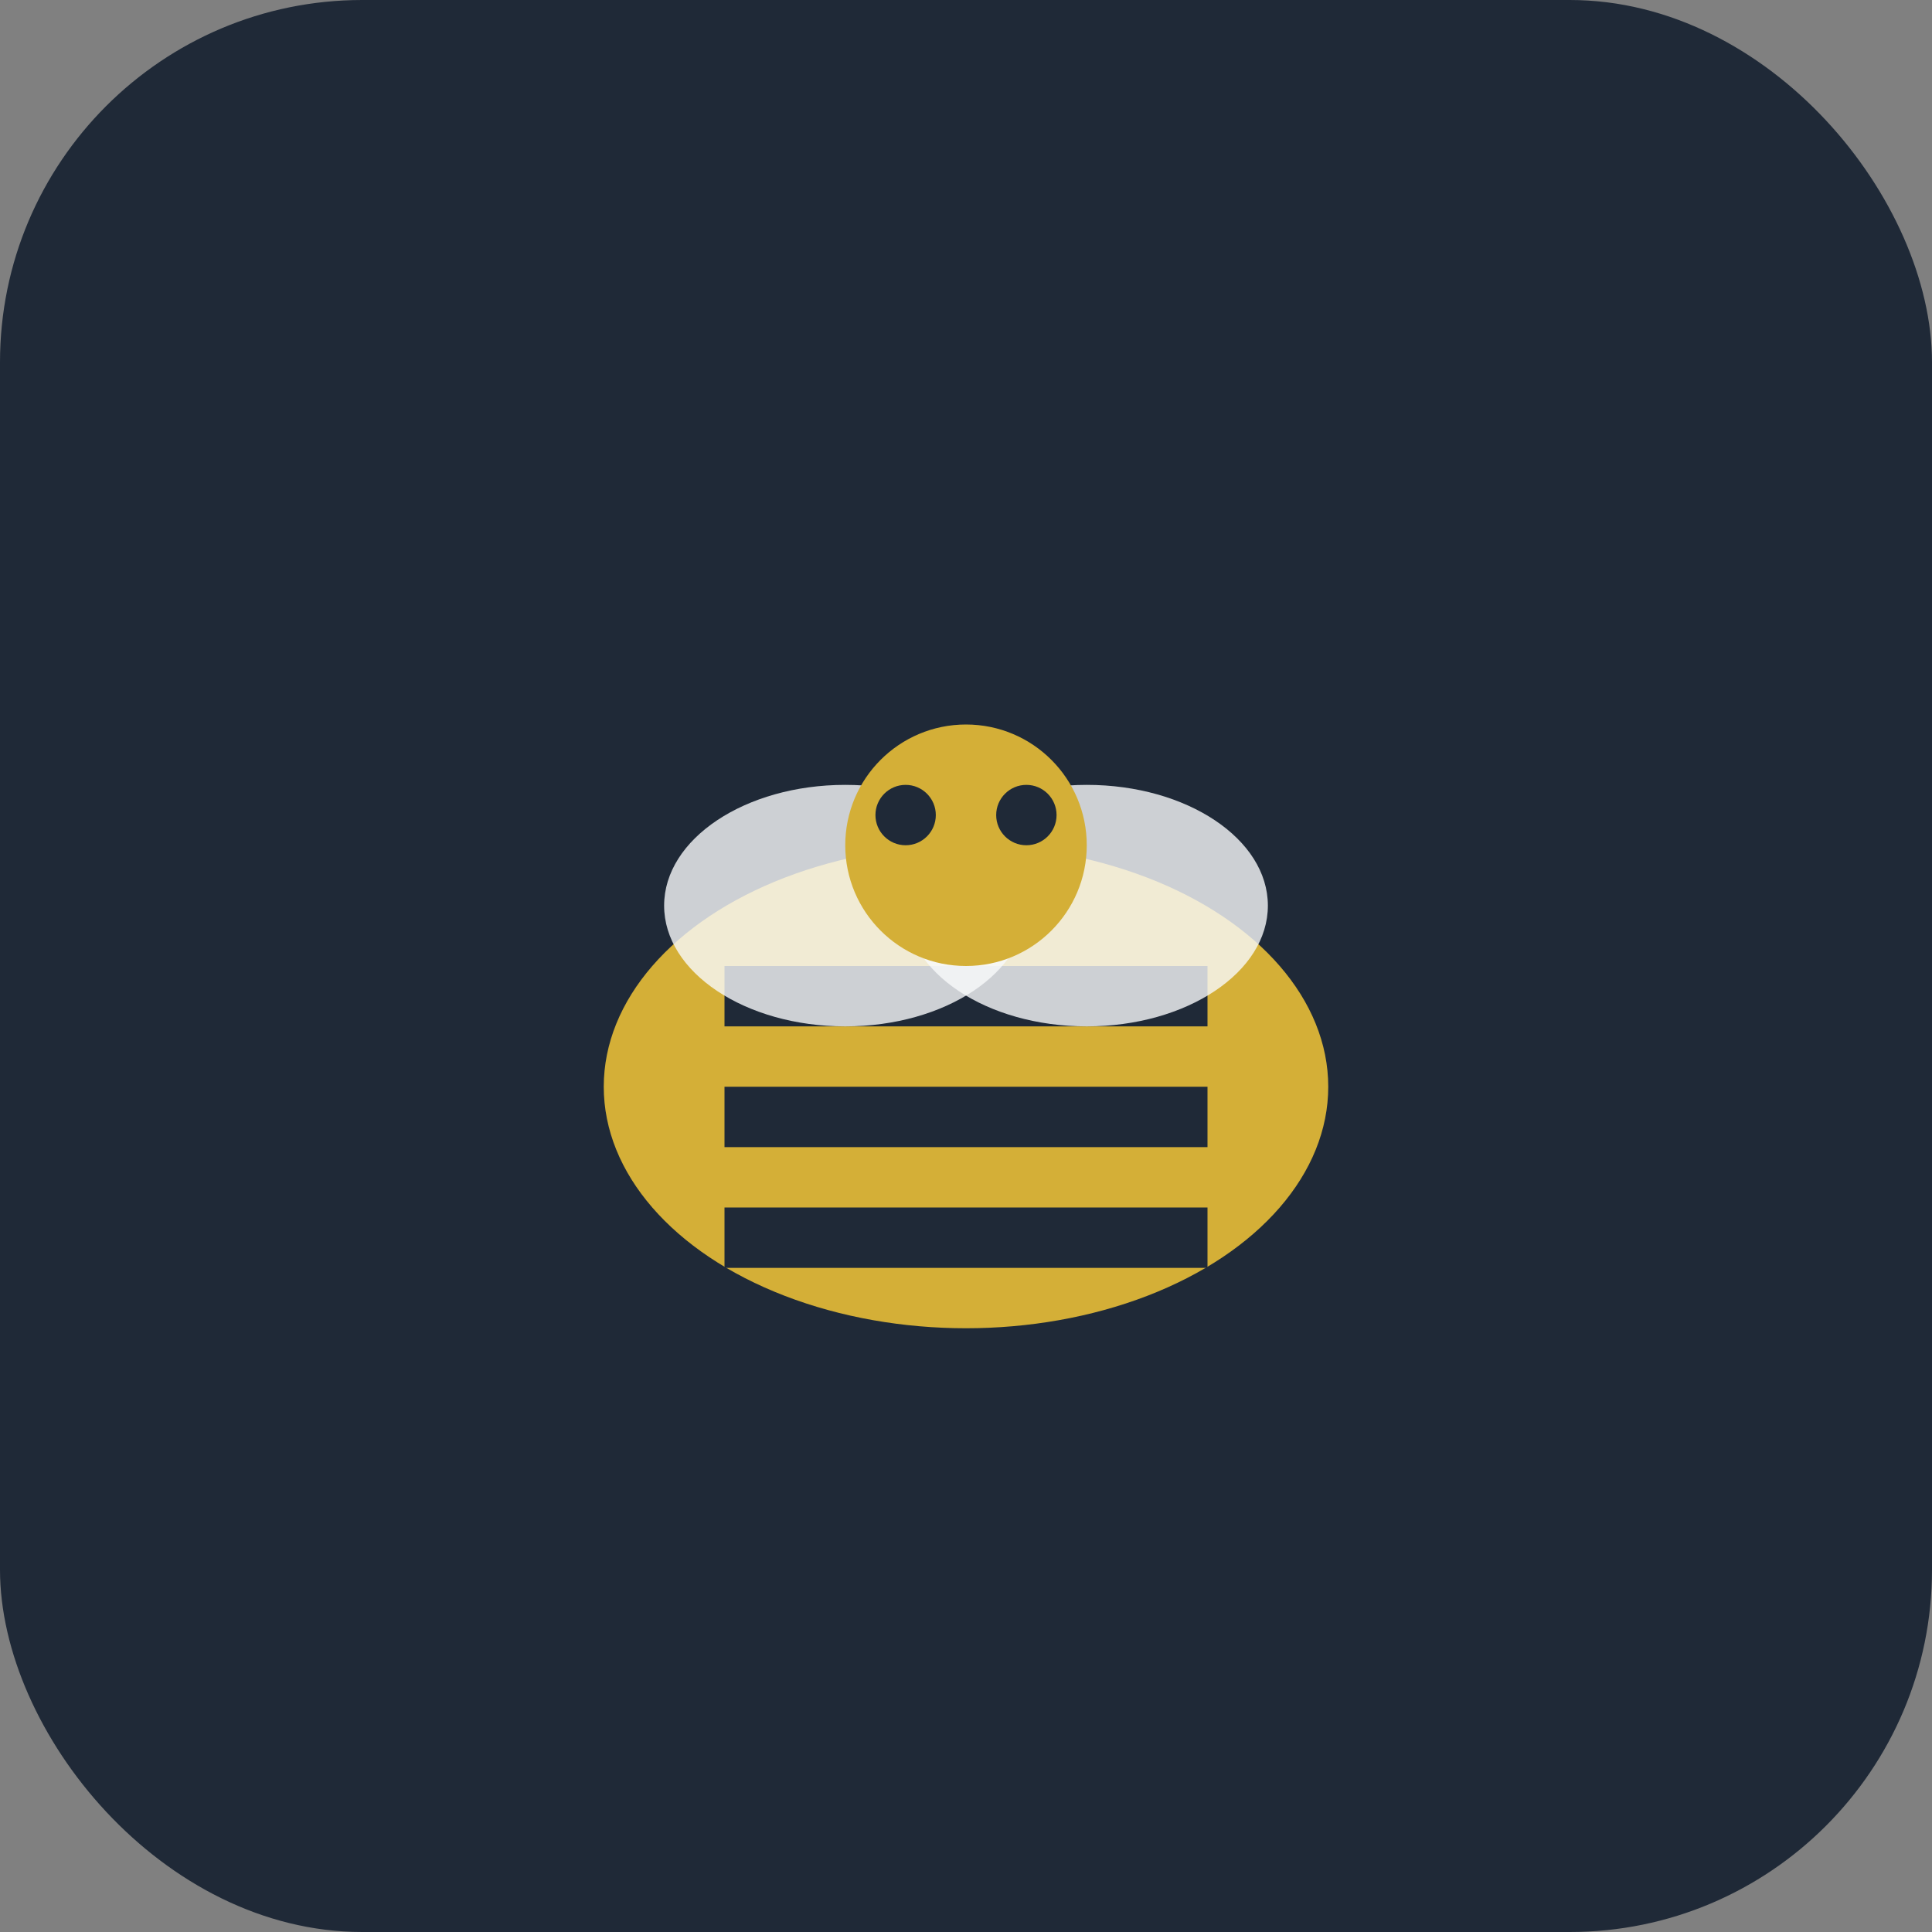
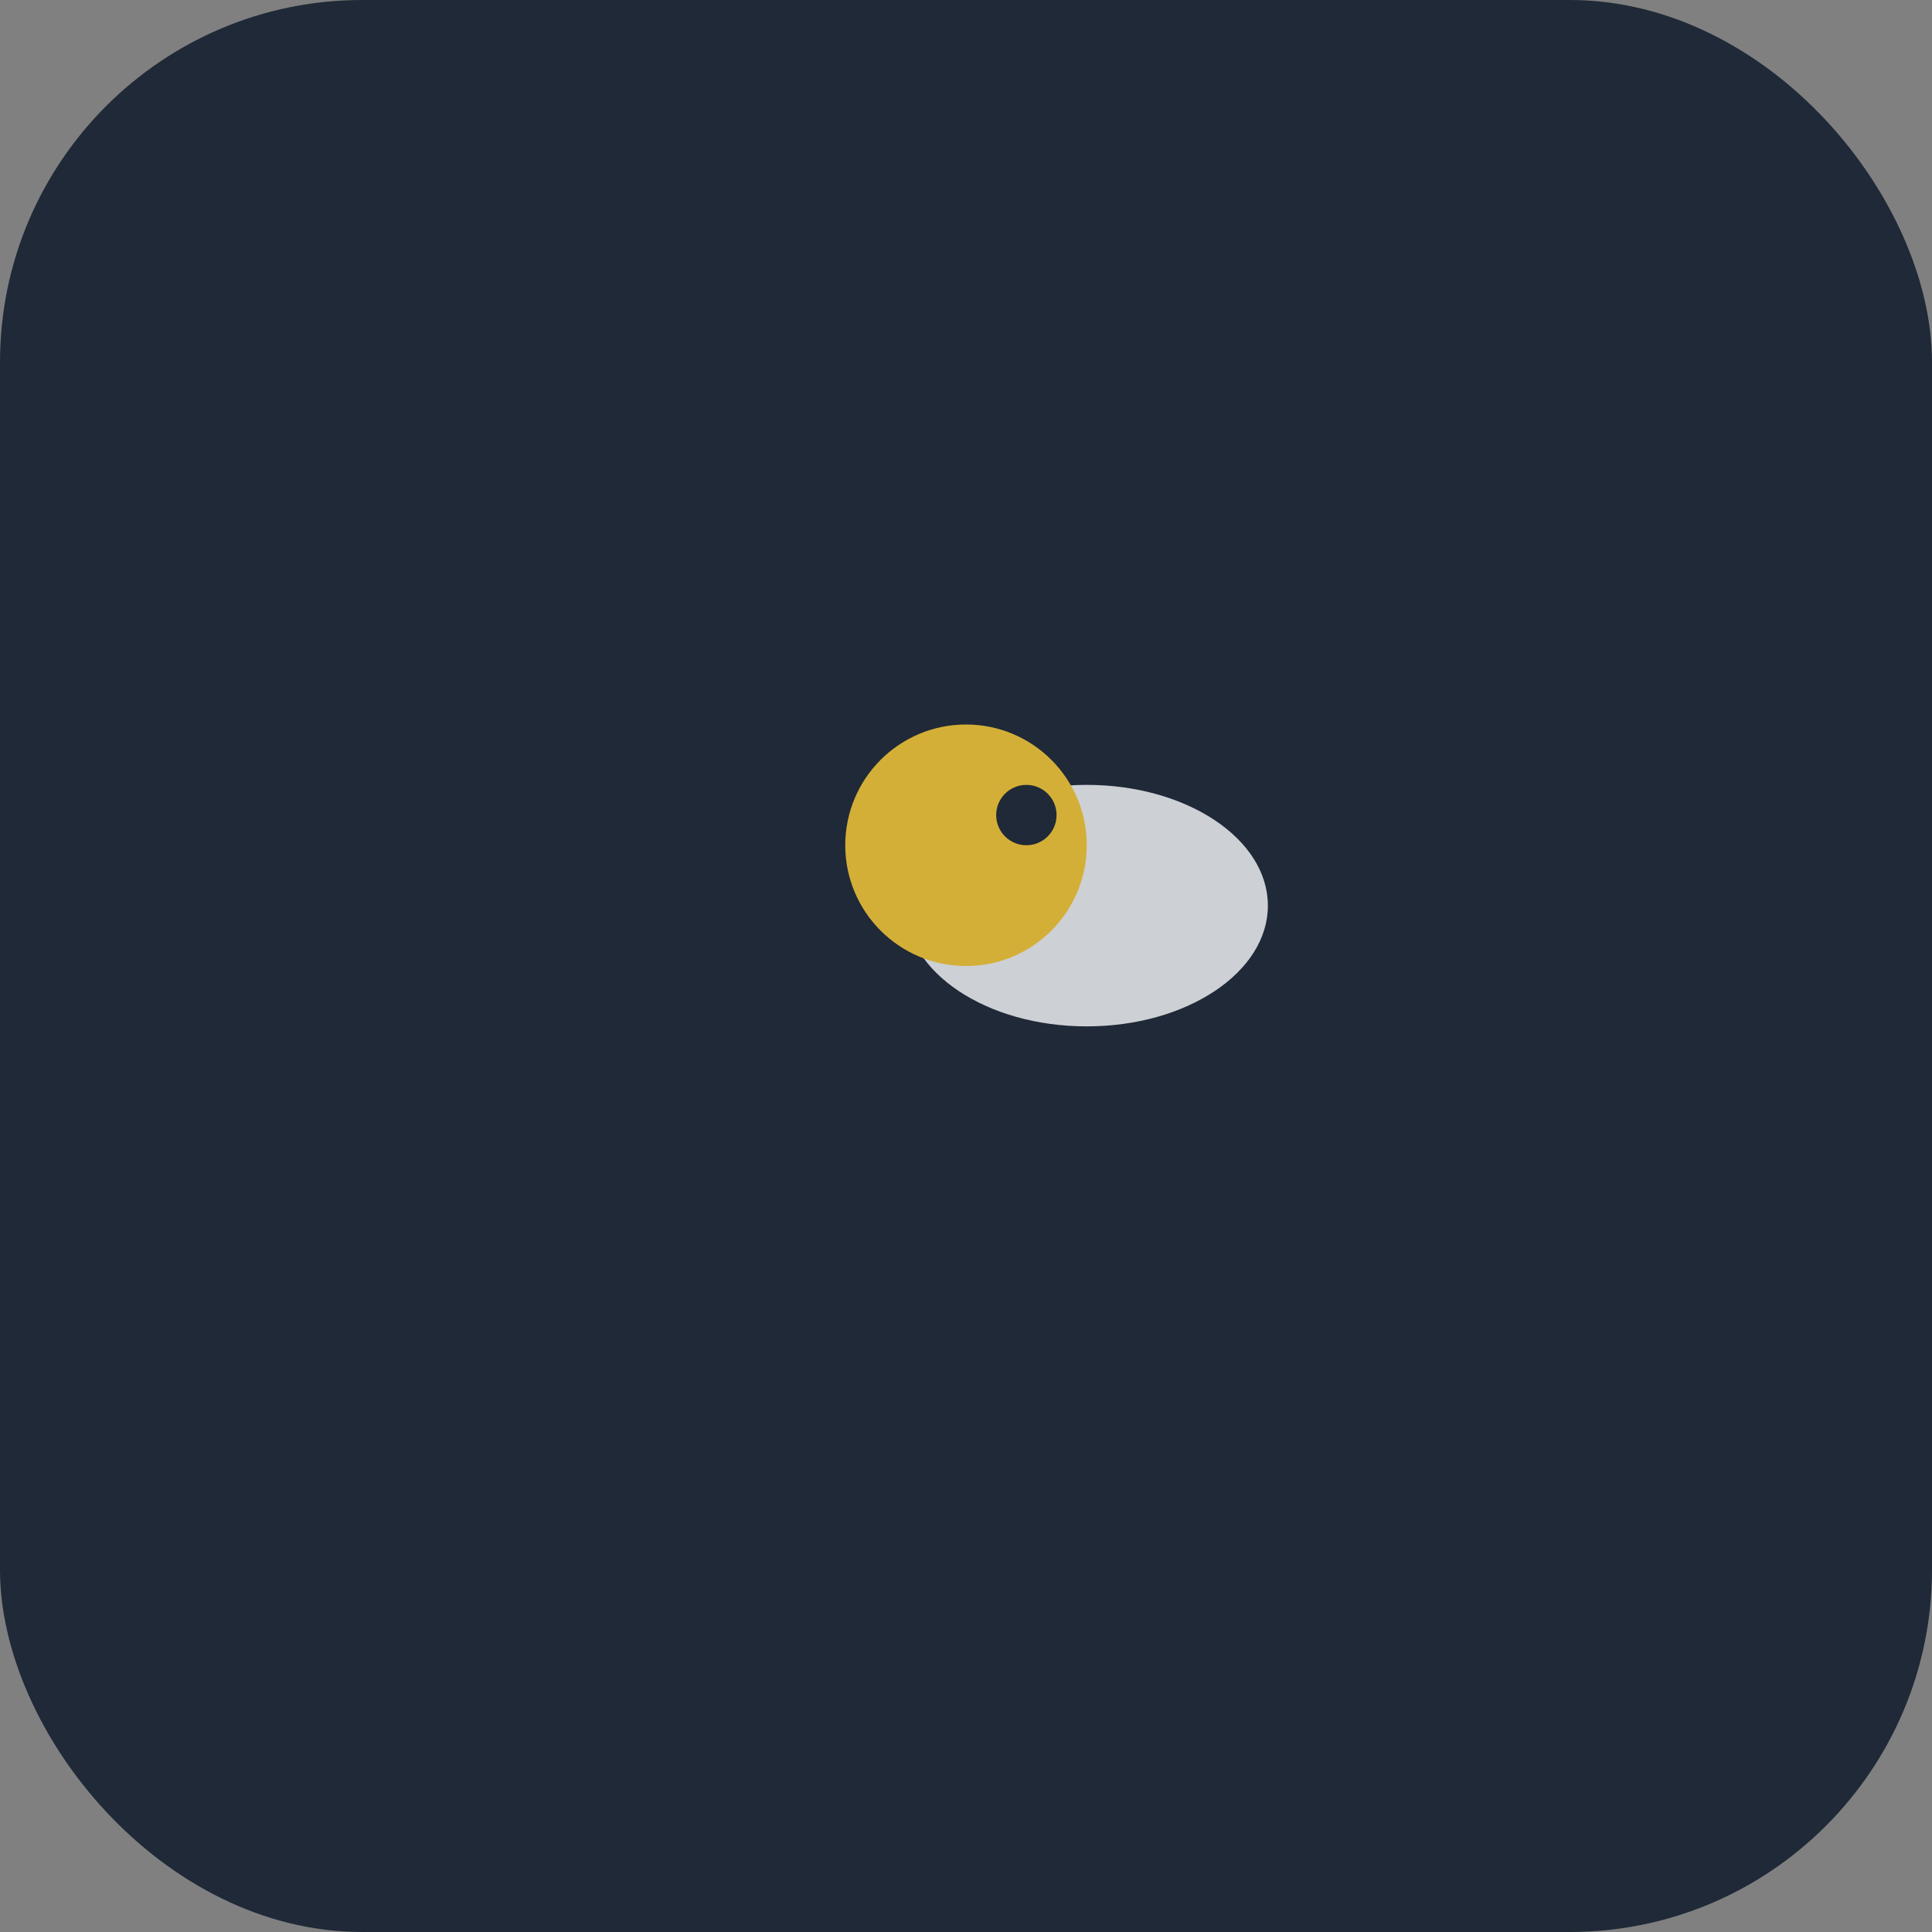
<svg xmlns="http://www.w3.org/2000/svg" viewBox="0 0 32 32" fill="none">
  <rect x="0" y="0" width="32" height="32" fill="#808080" stroke="none" />
  <rect width="32" height="32" rx="6" fill="#1F2937" />
  <g transform="translate(8, 8)">
-     <ellipse cx="8" cy="10" rx="6" ry="4" fill="#D4AF37" />
    <rect x="4" y="8" width="8" height="1" fill="#1F2937" />
-     <rect x="4" y="10" width="8" height="1" fill="#1F2937" />
-     <rect x="4" y="12" width="8" height="1" fill="#1F2937" />
-     <ellipse cx="6" cy="7" rx="3" ry="2" fill="#F9FAFB" opacity="0.8" />
    <ellipse cx="10" cy="7" rx="3" ry="2" fill="#F9FAFB" opacity="0.8" />
    <circle cx="8" cy="6" r="2" fill="#D4AF37" />
-     <circle cx="7" cy="5.5" r="0.5" fill="#1F2937" />
    <circle cx="9" cy="5.5" r="0.5" fill="#1F2937" />
  </g>
</svg>